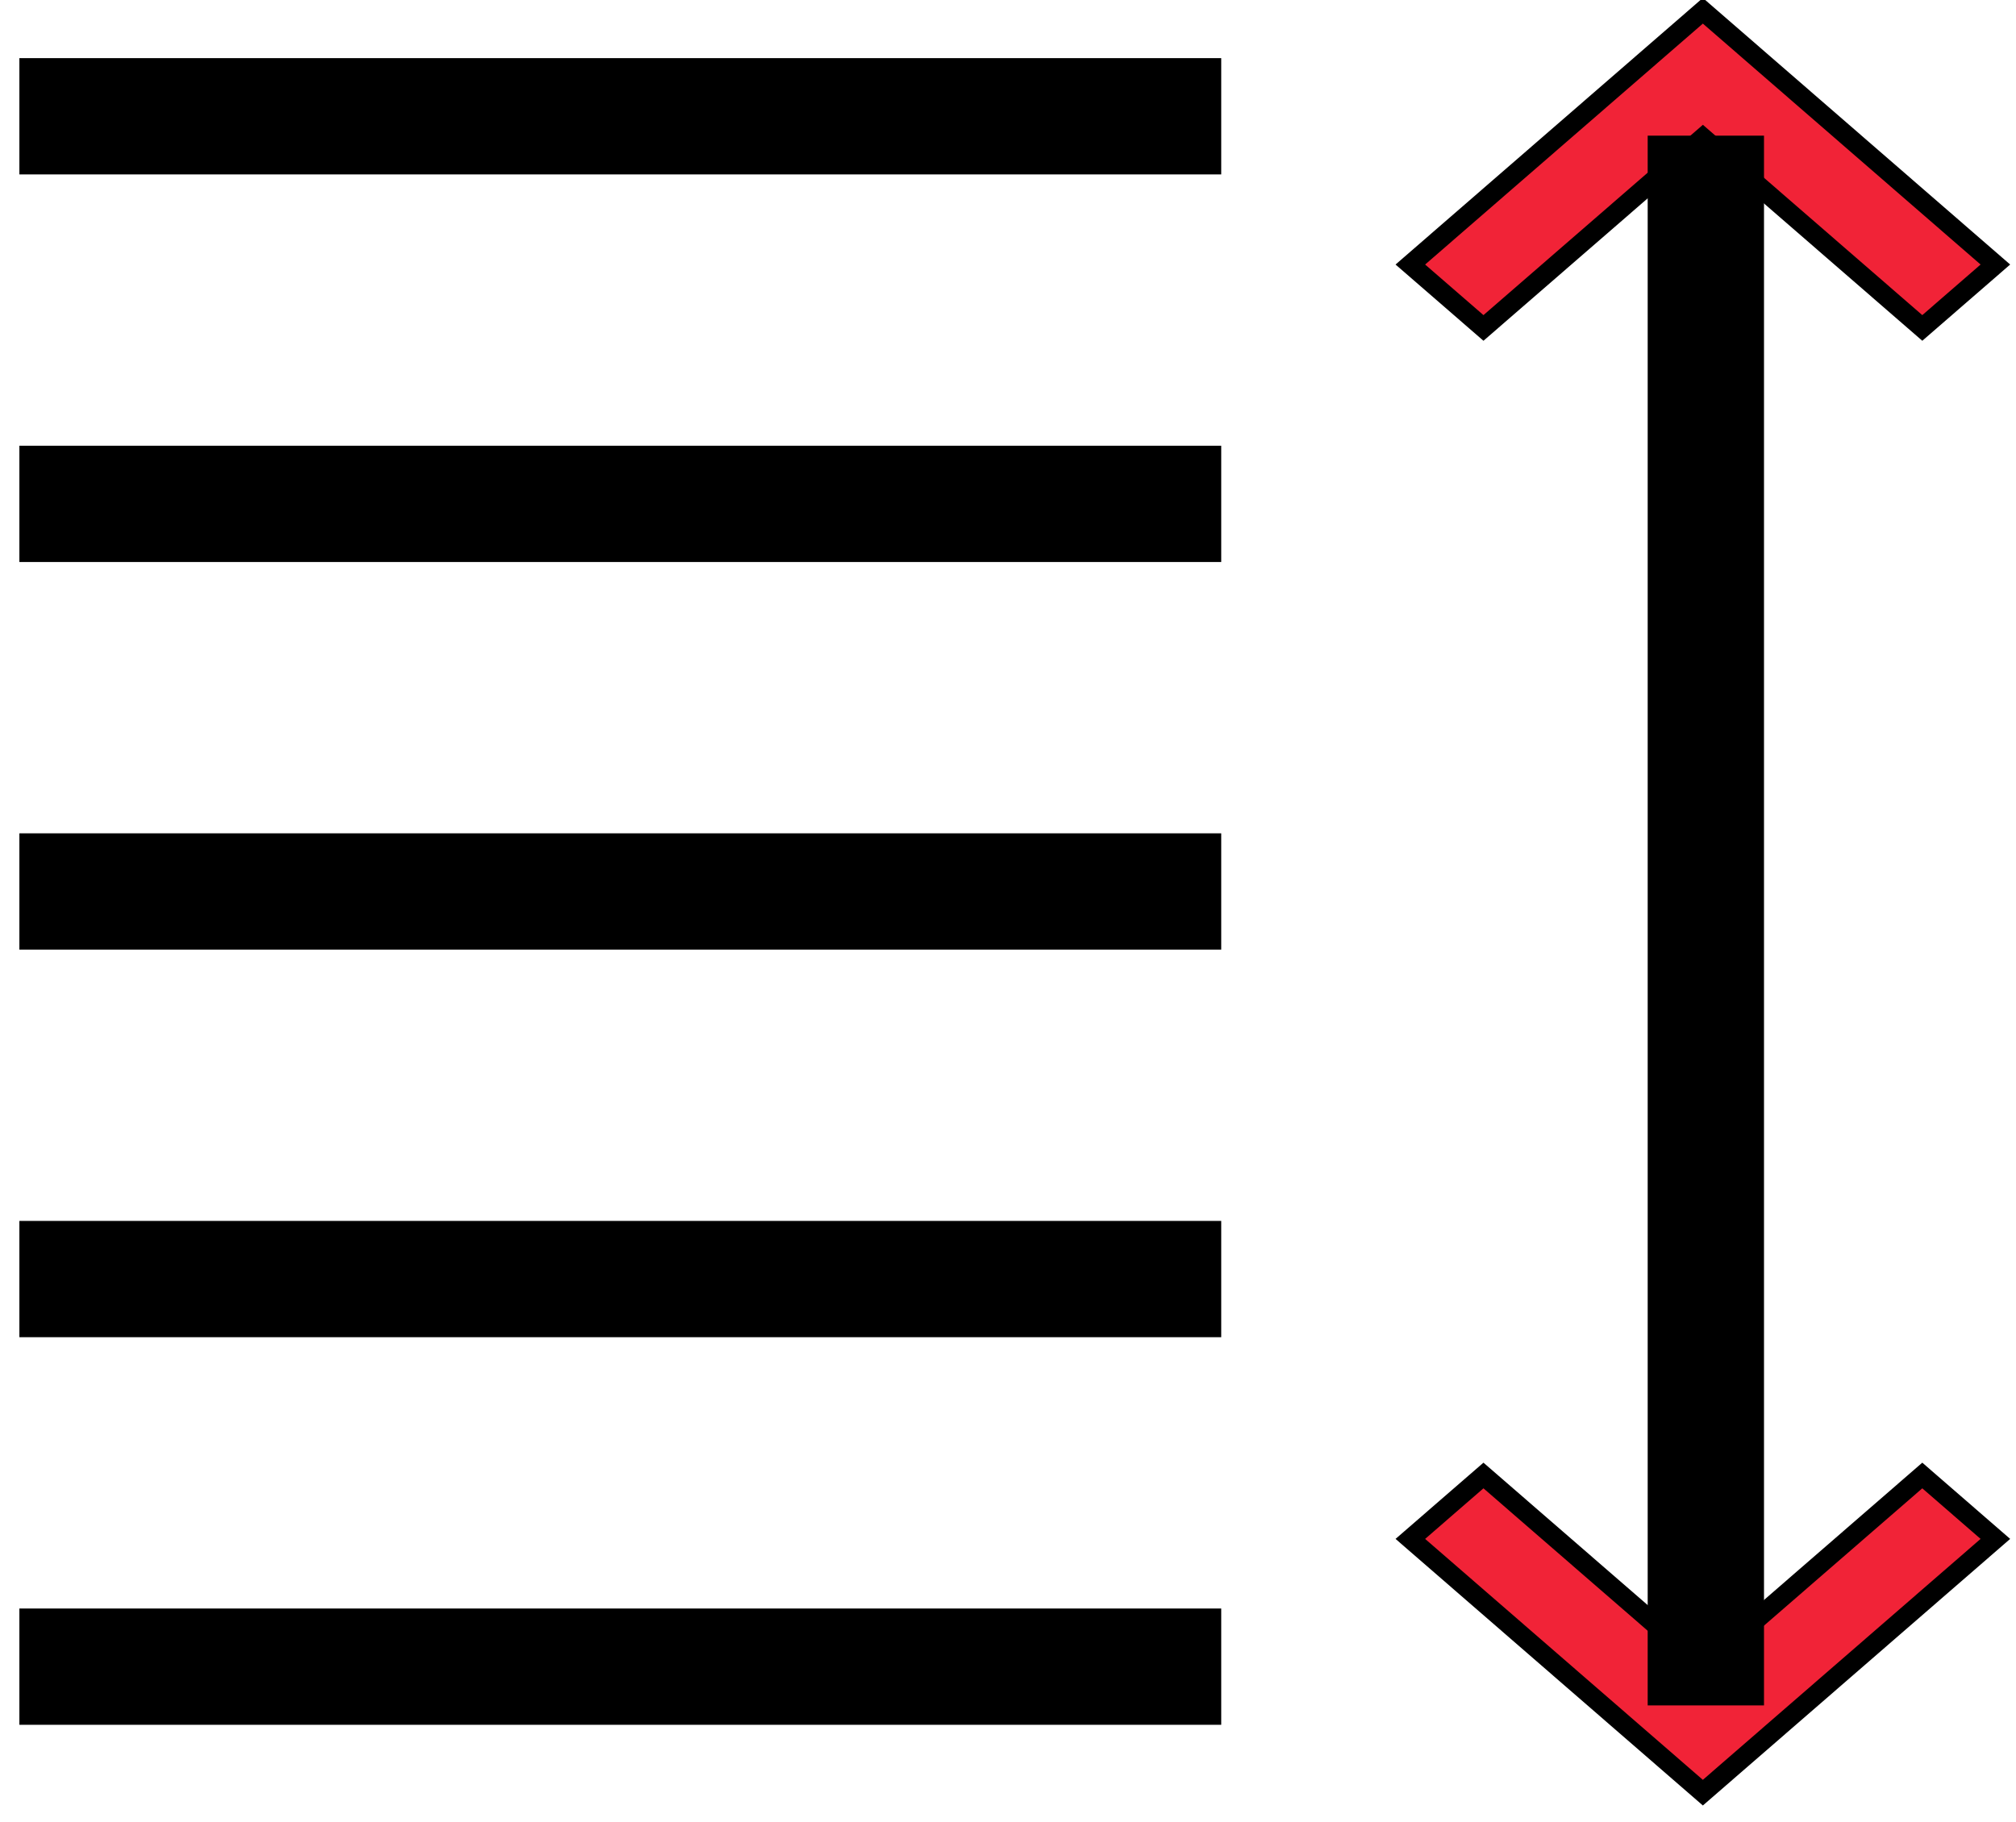
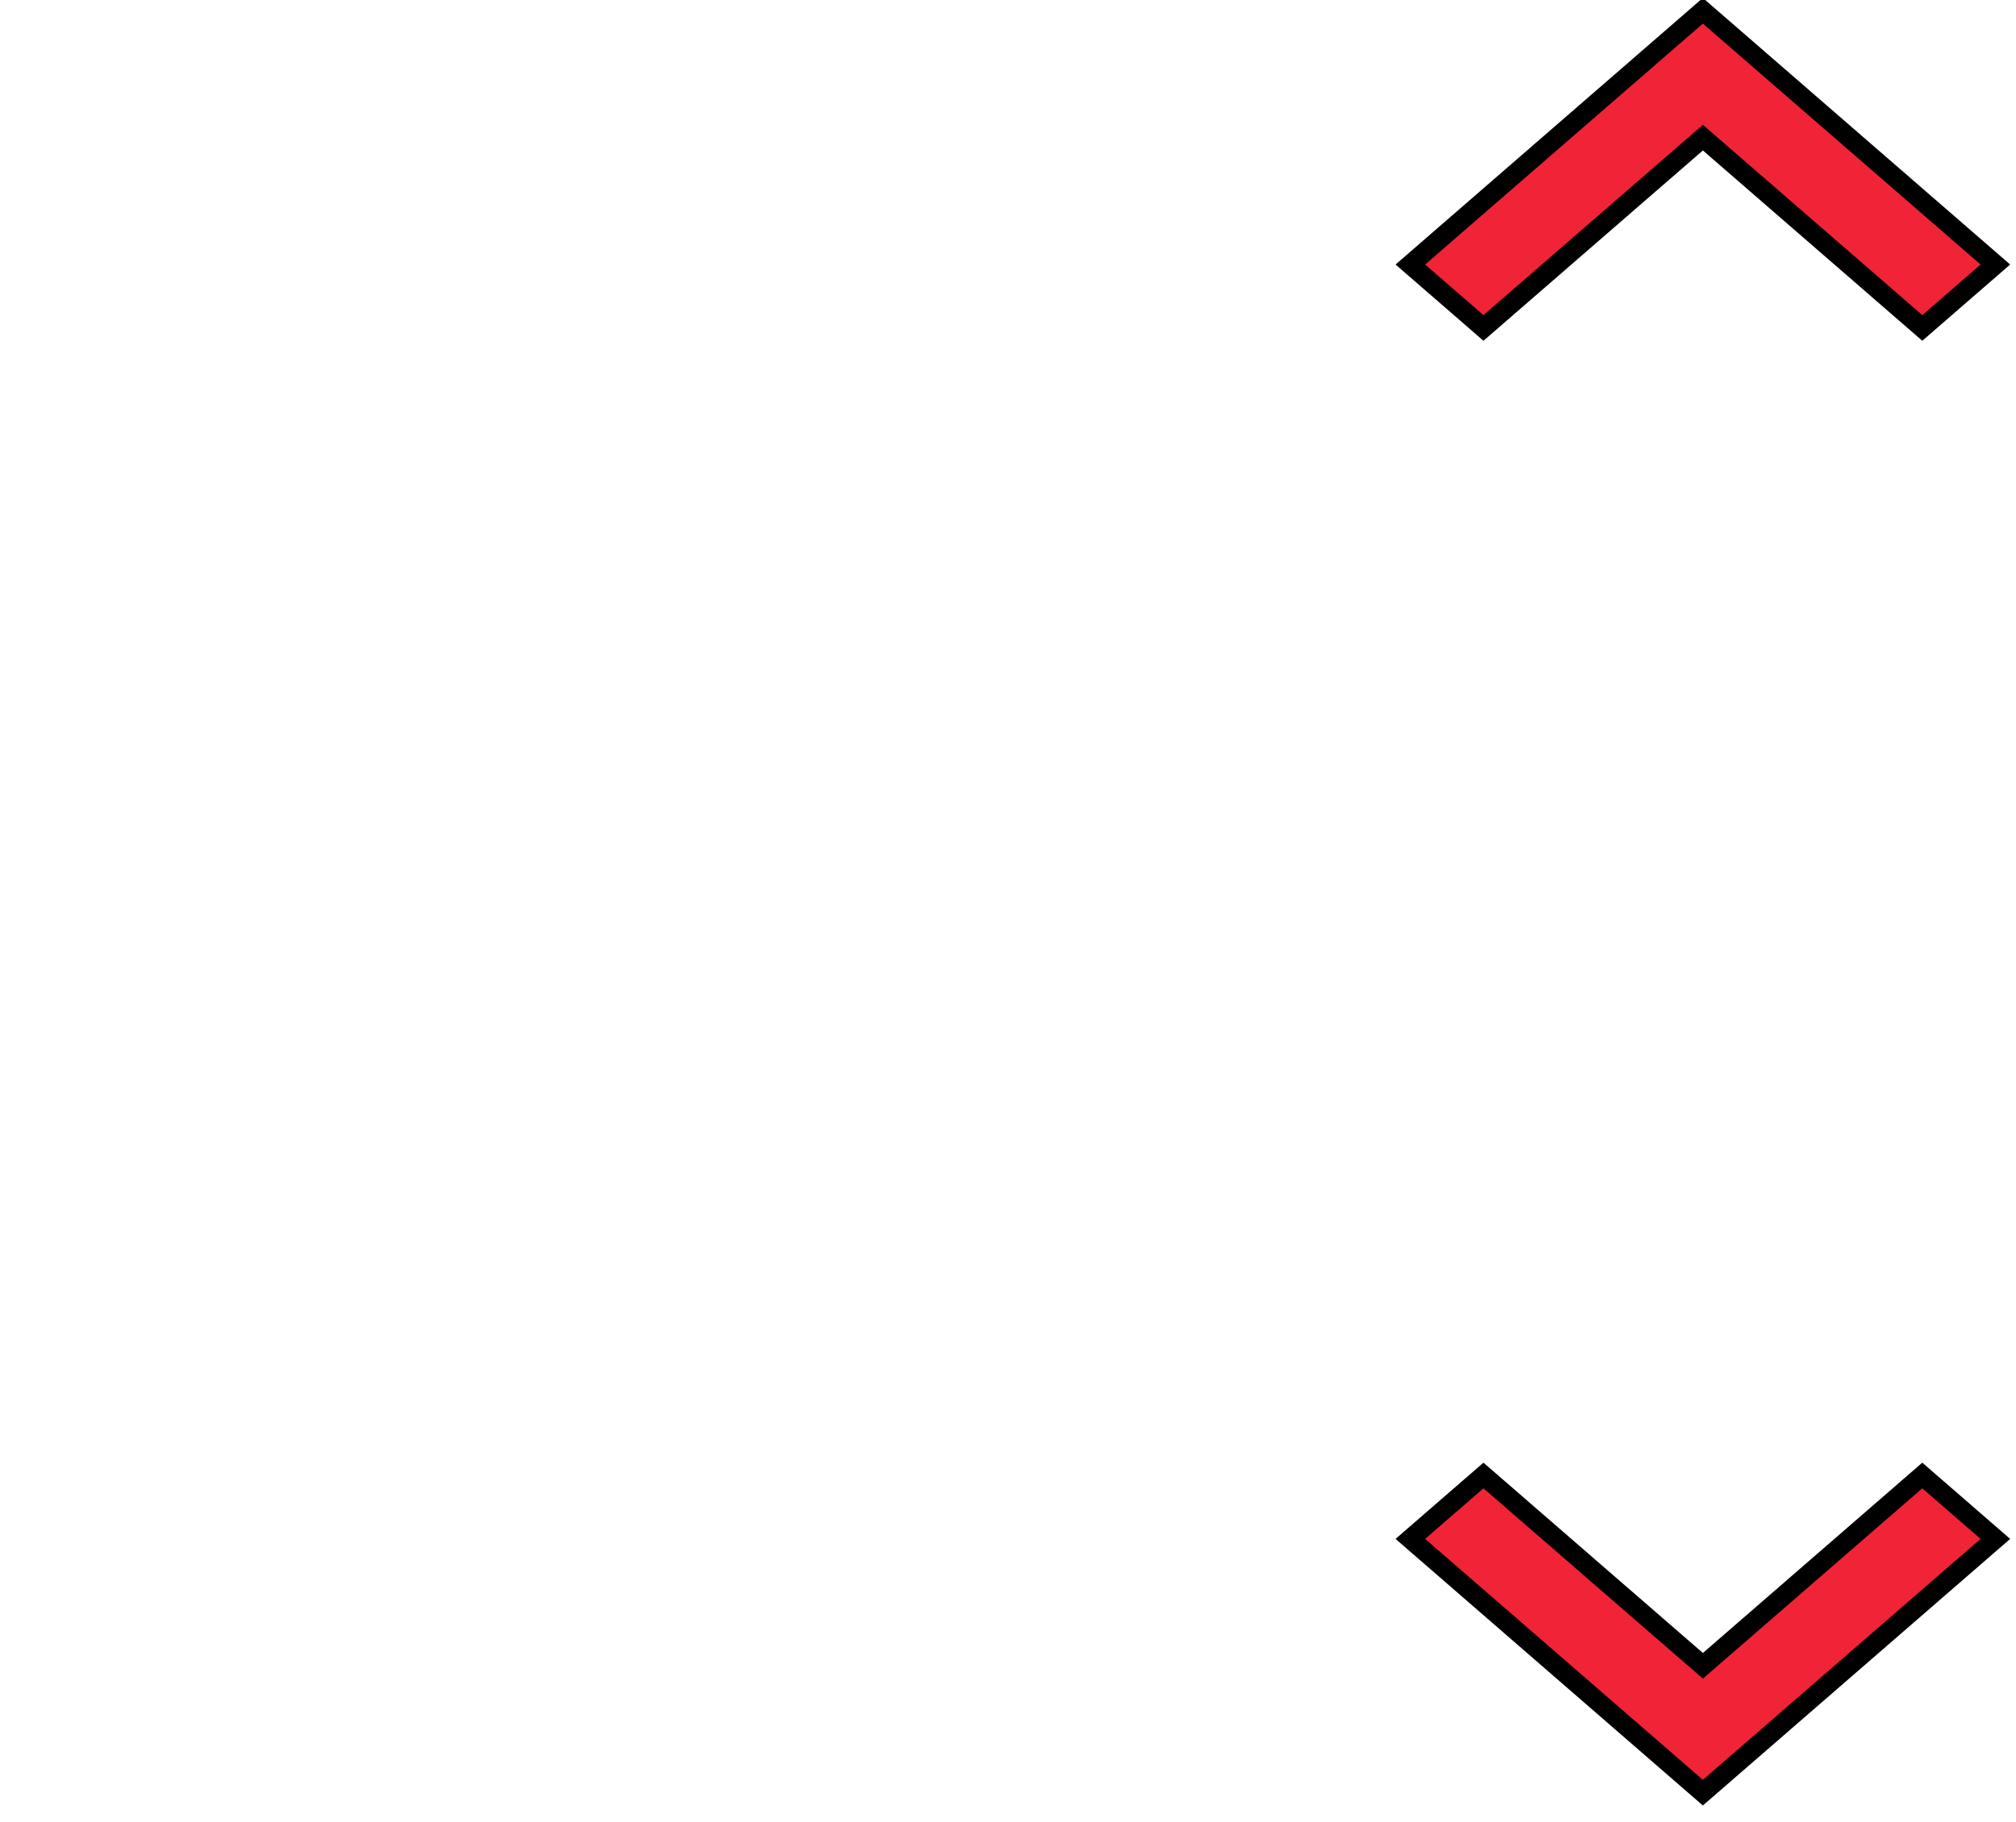
<svg xmlns="http://www.w3.org/2000/svg" width="52" height="47">
  <g stroke="currentColor" fill="none" fill-rule="evenodd">
    <path stroke-width=".5" fill="#F12337" d="M51.468 39.704l-7.545 6.547-7.545-6.547 1.886-1.636 5.66 4.91 5.659-4.91zm0-32.879L43.923.278l-7.545 6.547 1.886 1.636 5.66-4.91 5.659 4.91z" />
-     <path d="M2 3h28M2 13h28M2 33h28M2 23h28M44 5v37.5M2 43h28" stroke-width="3" stroke-linecap="square" />
  </g>
</svg>